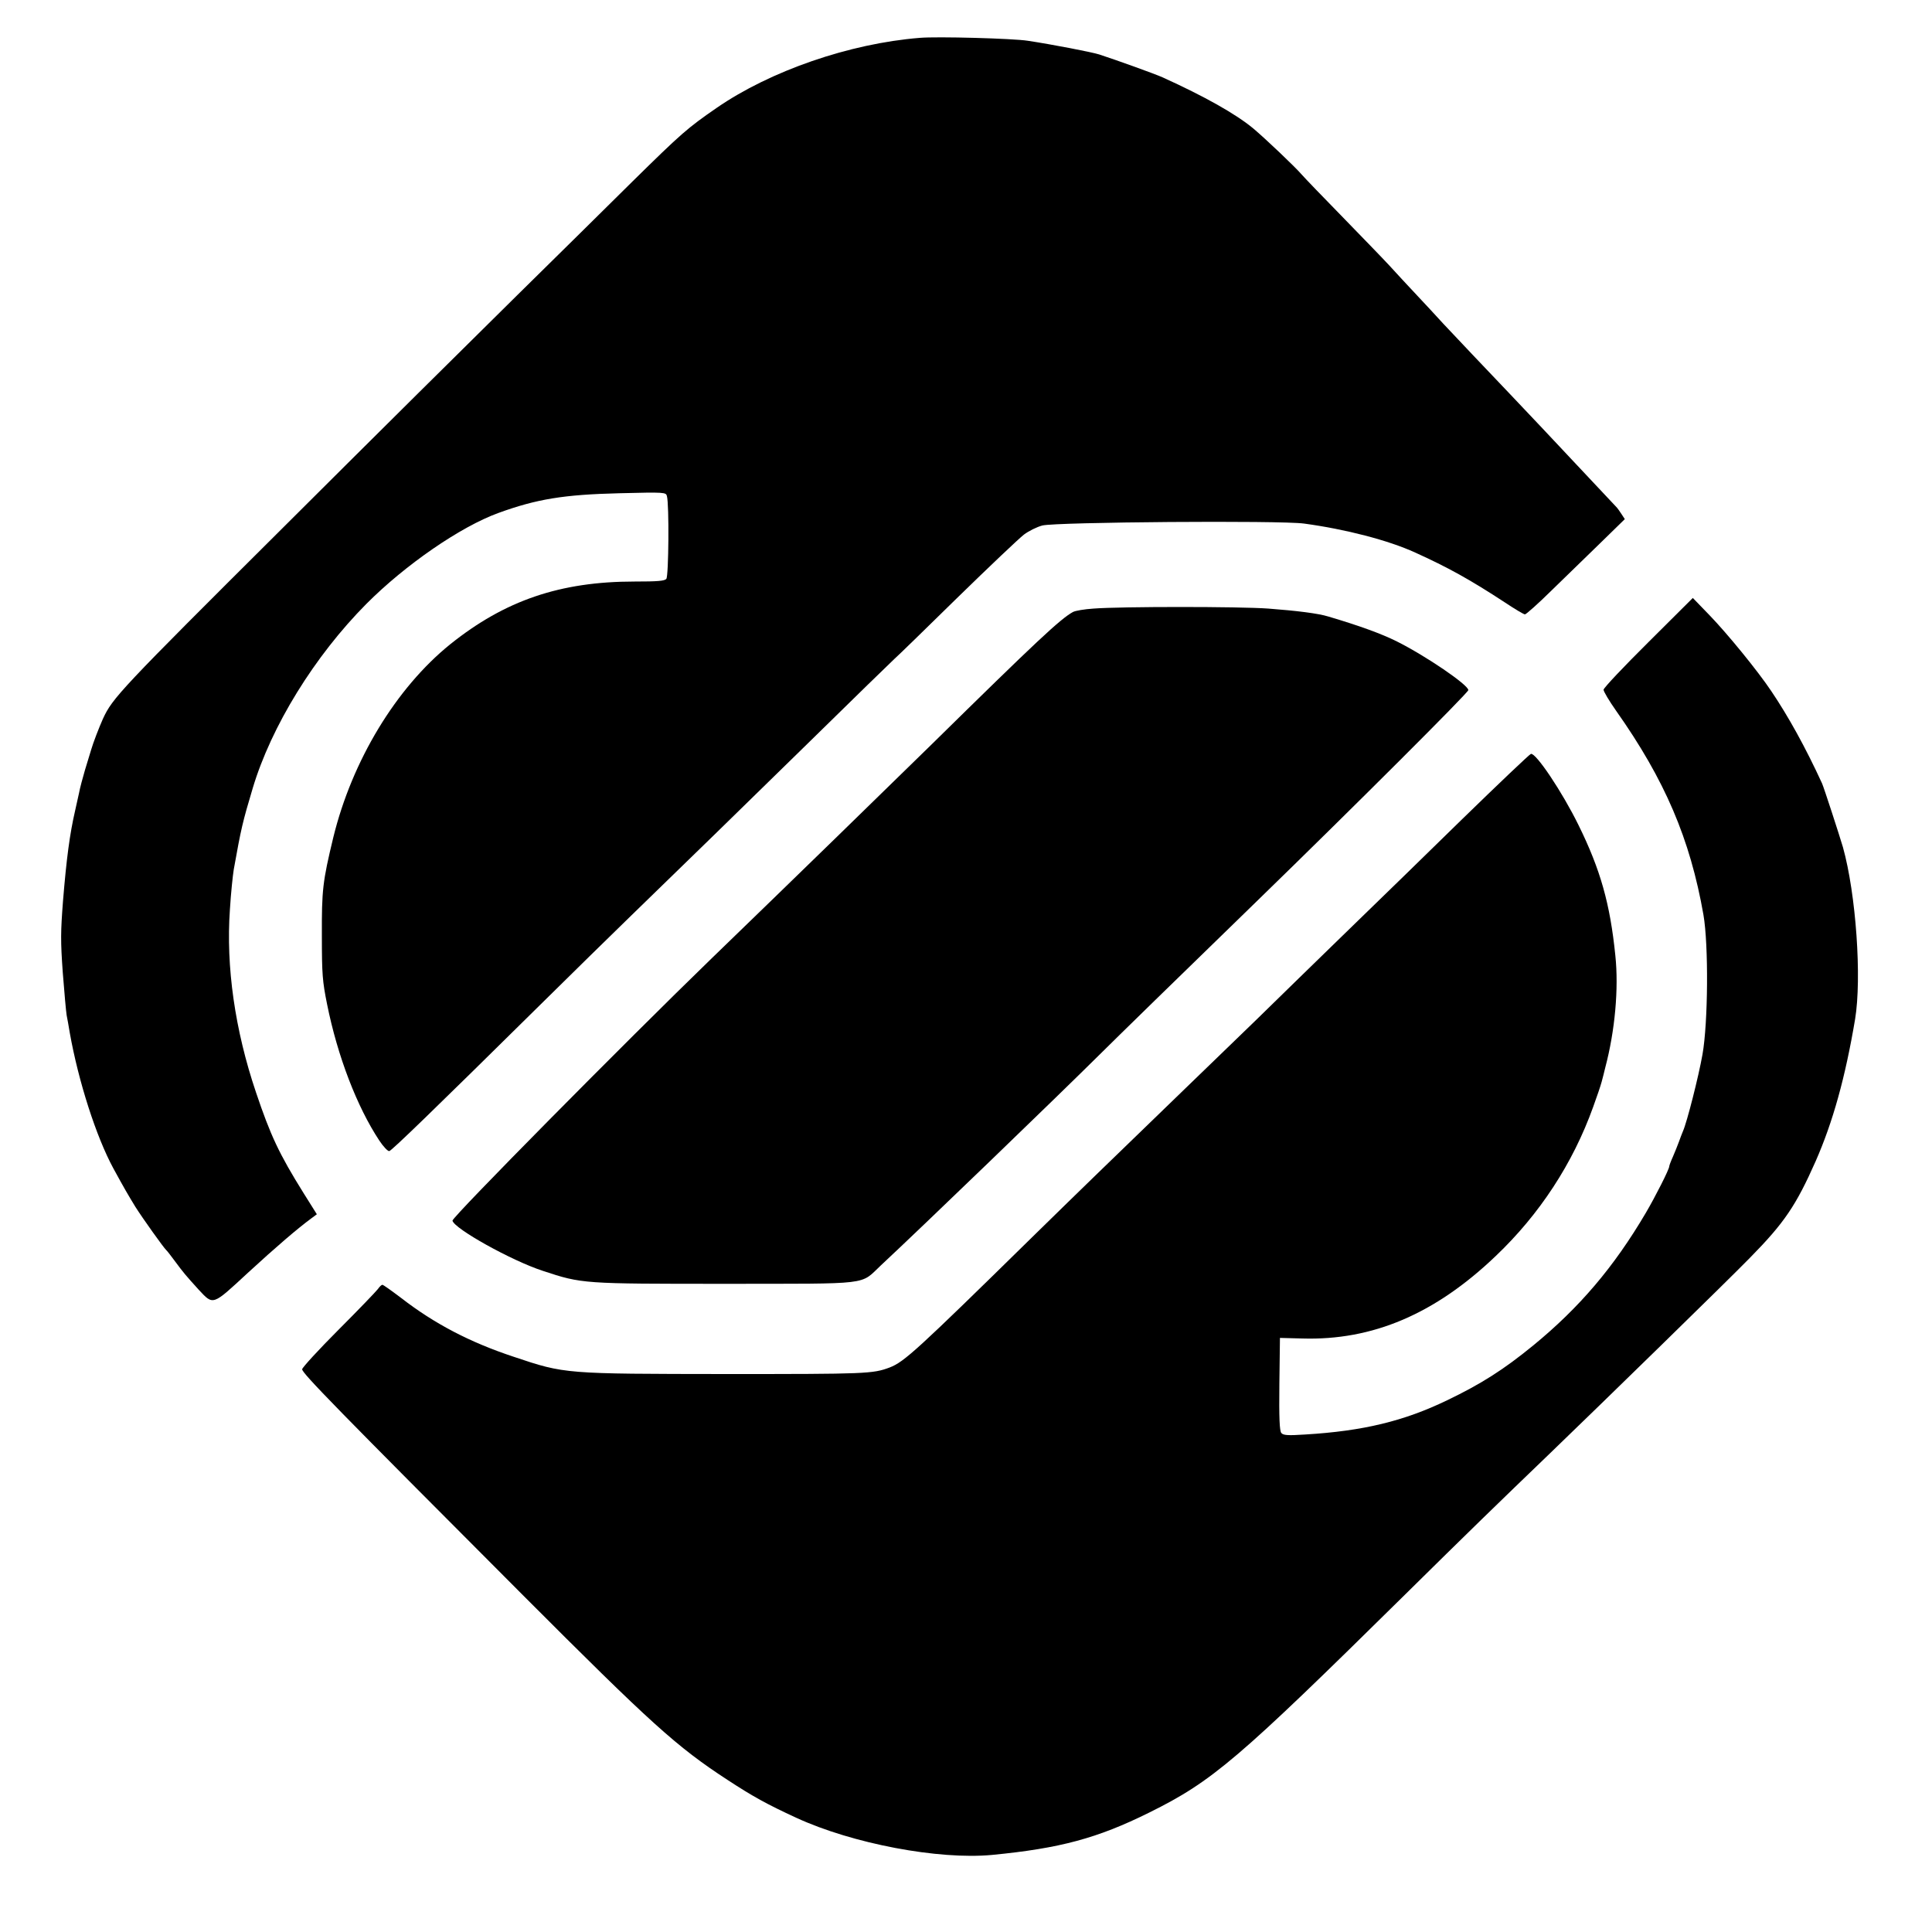
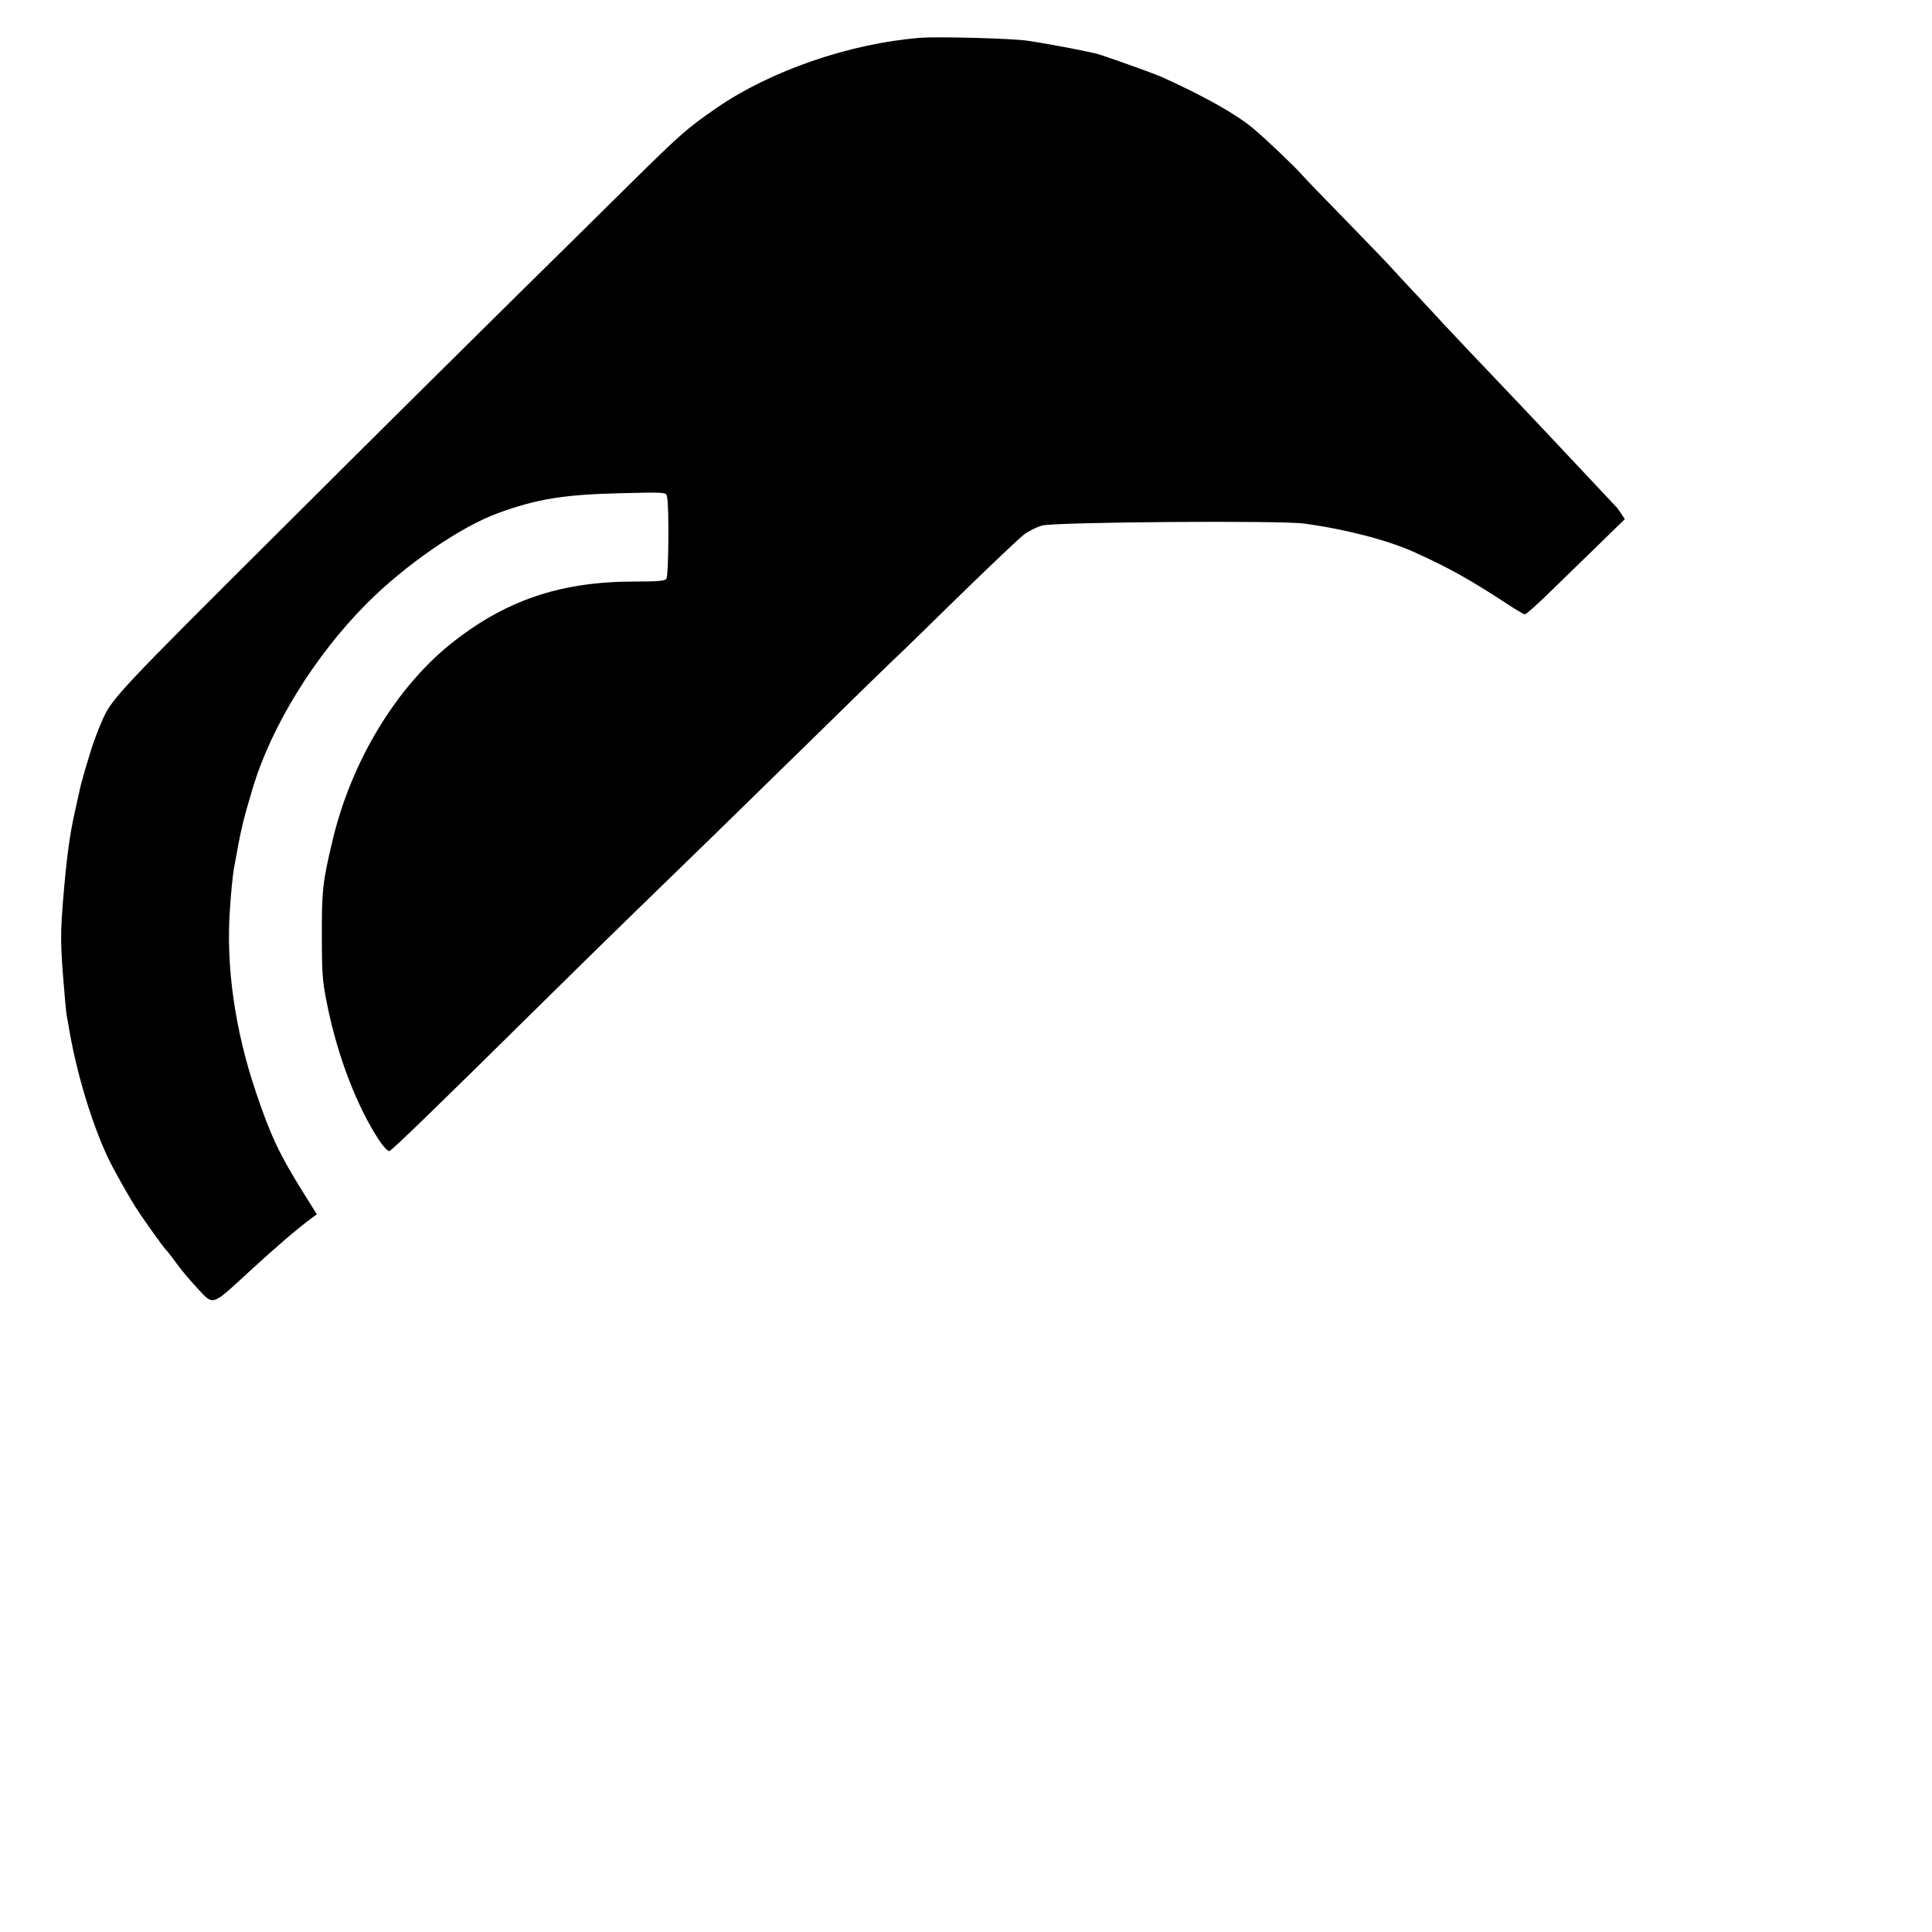
<svg xmlns="http://www.w3.org/2000/svg" version="1.0" width="1000pt" height="1000pt" viewBox="0 0 1000 1000" preserveAspectRatio="xMidYMid meet">
  <g transform="translate(0,1000) scale(0.1,-0.1)" fill="#000000" stroke="none">
    <path d="M4760 9804 c-363 -29 -773 -171 -1050 -362 -152 -105 -182 -131 -435 -380 -132 -131 -402 -397 -600 -592 -198 -195 -744 -736 -1213 -1204 -842 -838 -879 -878 -929 -986 -21 -47 -51 -125 -61 -160 -6 -19 -20 -66 -32 -105 -11 -38 -26 -92 -31 -120 -6 -27 -15 -68 -20 -90 -28 -121 -45 -249 -63 -470 -12 -156 -13 -205 -1 -370 8 -104 17 -203 20 -220 3 -16 11 -57 16 -90 45 -253 137 -539 226 -703 59 -108 75 -135 114 -199 40 -63 146 -211 159 -223 4 -3 25 -30 47 -60 43 -58 54 -71 121 -145 77 -82 69 -85 254 86 149 137 259 231 331 284 l27 20 -69 110 c-126 202 -171 298 -246 521 -109 322 -156 651 -135 946 5 84 15 178 20 208 38 213 46 246 98 420 96 321 320 684 588 954 202 203 488 400 684 471 198 72 338 95 626 102 237 6 241 5 246 -15 12 -44 9 -413 -3 -428 -9 -11 -44 -14 -164 -14 -386 0 -672 -98 -955 -325 -281 -227 -508 -603 -605 -1000 -55 -228 -60 -272 -59 -510 0 -198 3 -234 27 -353 54 -269 155 -531 270 -705 21 -32 45 -57 52 -55 13 3 229 212 780 756 160 158 371 365 470 461 379 368 493 479 913 890 238 234 442 432 452 441 11 9 156 150 322 313 167 163 323 311 348 330 25 19 68 40 95 47 70 18 1233 27 1355 10 214 -29 435 -86 575 -150 168 -76 284 -140 464 -258 51 -34 98 -62 104 -62 6 0 68 55 137 123 69 67 183 178 253 246 l127 124 -17 26 c-9 14 -21 31 -27 37 -6 6 -69 73 -141 150 -204 217 -301 321 -409 434 -132 138 -265 279 -346 365 -35 39 -98 106 -140 151 -41 44 -104 111 -139 150 -35 38 -146 152 -245 254 -100 102 -193 199 -207 215 -33 39 -190 188 -252 240 -90 75 -254 167 -468 264 -42 19 -243 91 -329 119 -37 12 -244 52 -370 71 -74 12 -472 23 -560 15z" />
-     <path d="M8531 6675 c-127 -126 -231 -236 -231 -245 0 -9 29 -58 65 -109 252 -357 383 -663 452 -1056 27 -157 24 -559 -5 -723 -20 -113 -80 -350 -101 -397 -5 -11 -14 -36 -21 -55 -7 -19 -21 -54 -31 -77 -11 -24 -19 -46 -19 -50 0 -15 -72 -157 -122 -242 -165 -280 -343 -489 -582 -685 -153 -125 -269 -199 -446 -284 -224 -108 -435 -159 -735 -177 -91 -6 -113 -4 -123 8 -9 11 -12 77 -10 253 l3 239 115 -3 c364 -11 687 126 1002 427 227 216 399 479 504 771 19 52 39 111 44 130 5 19 14 53 19 75 50 189 70 408 52 579 -27 267 -77 445 -191 676 -84 171 -220 374 -246 368 -7 -2 -169 -156 -361 -343 -191 -187 -420 -410 -508 -495 -88 -85 -238 -232 -335 -326 -193 -189 -203 -199 -581 -564 -427 -413 -550 -532 -799 -776 -596 -585 -660 -643 -735 -672 -88 -33 -120 -34 -845 -34 -838 1 -835 0 -1100 89 -227 75 -411 171 -584 305 -49 37 -92 68 -97 68 -4 0 -15 -10 -23 -22 -9 -12 -100 -107 -203 -210 -103 -103 -188 -196 -189 -205 -3 -18 178 -203 1146 -1173 659 -660 792 -781 1056 -953 130 -85 202 -125 356 -196 291 -134 736 -218 1013 -192 351 34 545 86 813 219 329 163 458 274 1322 1126 323 319 492 483 750 731 271 261 928 902 1038 1015 178 181 238 270 340 500 89 203 153 432 204 735 35 213 5 646 -63 890 -18 61 -98 307 -108 330 -86 187 -174 346 -263 478 -71 106 -228 298 -319 392 l-87 90 -231 -230z" />
-     <path d="M5660 6850 c-47 -3 -95 -11 -107 -18 -65 -36 -185 -148 -733 -687 -241 -236 -709 -692 -1136 -1105 -446 -432 -1345 -1341 -1342 -1358 8 -41 305 -207 468 -260 203 -67 204 -67 945 -67 765 1 694 -8 805 96 218 203 908 869 1125 1084 122 121 397 389 825 805 502 488 1090 1075 1090 1088 0 27 -220 177 -370 252 -80 40 -196 82 -355 129 -51 16 -164 30 -310 41 -150 11 -764 11 -905 0z" />
  </g>
</svg>